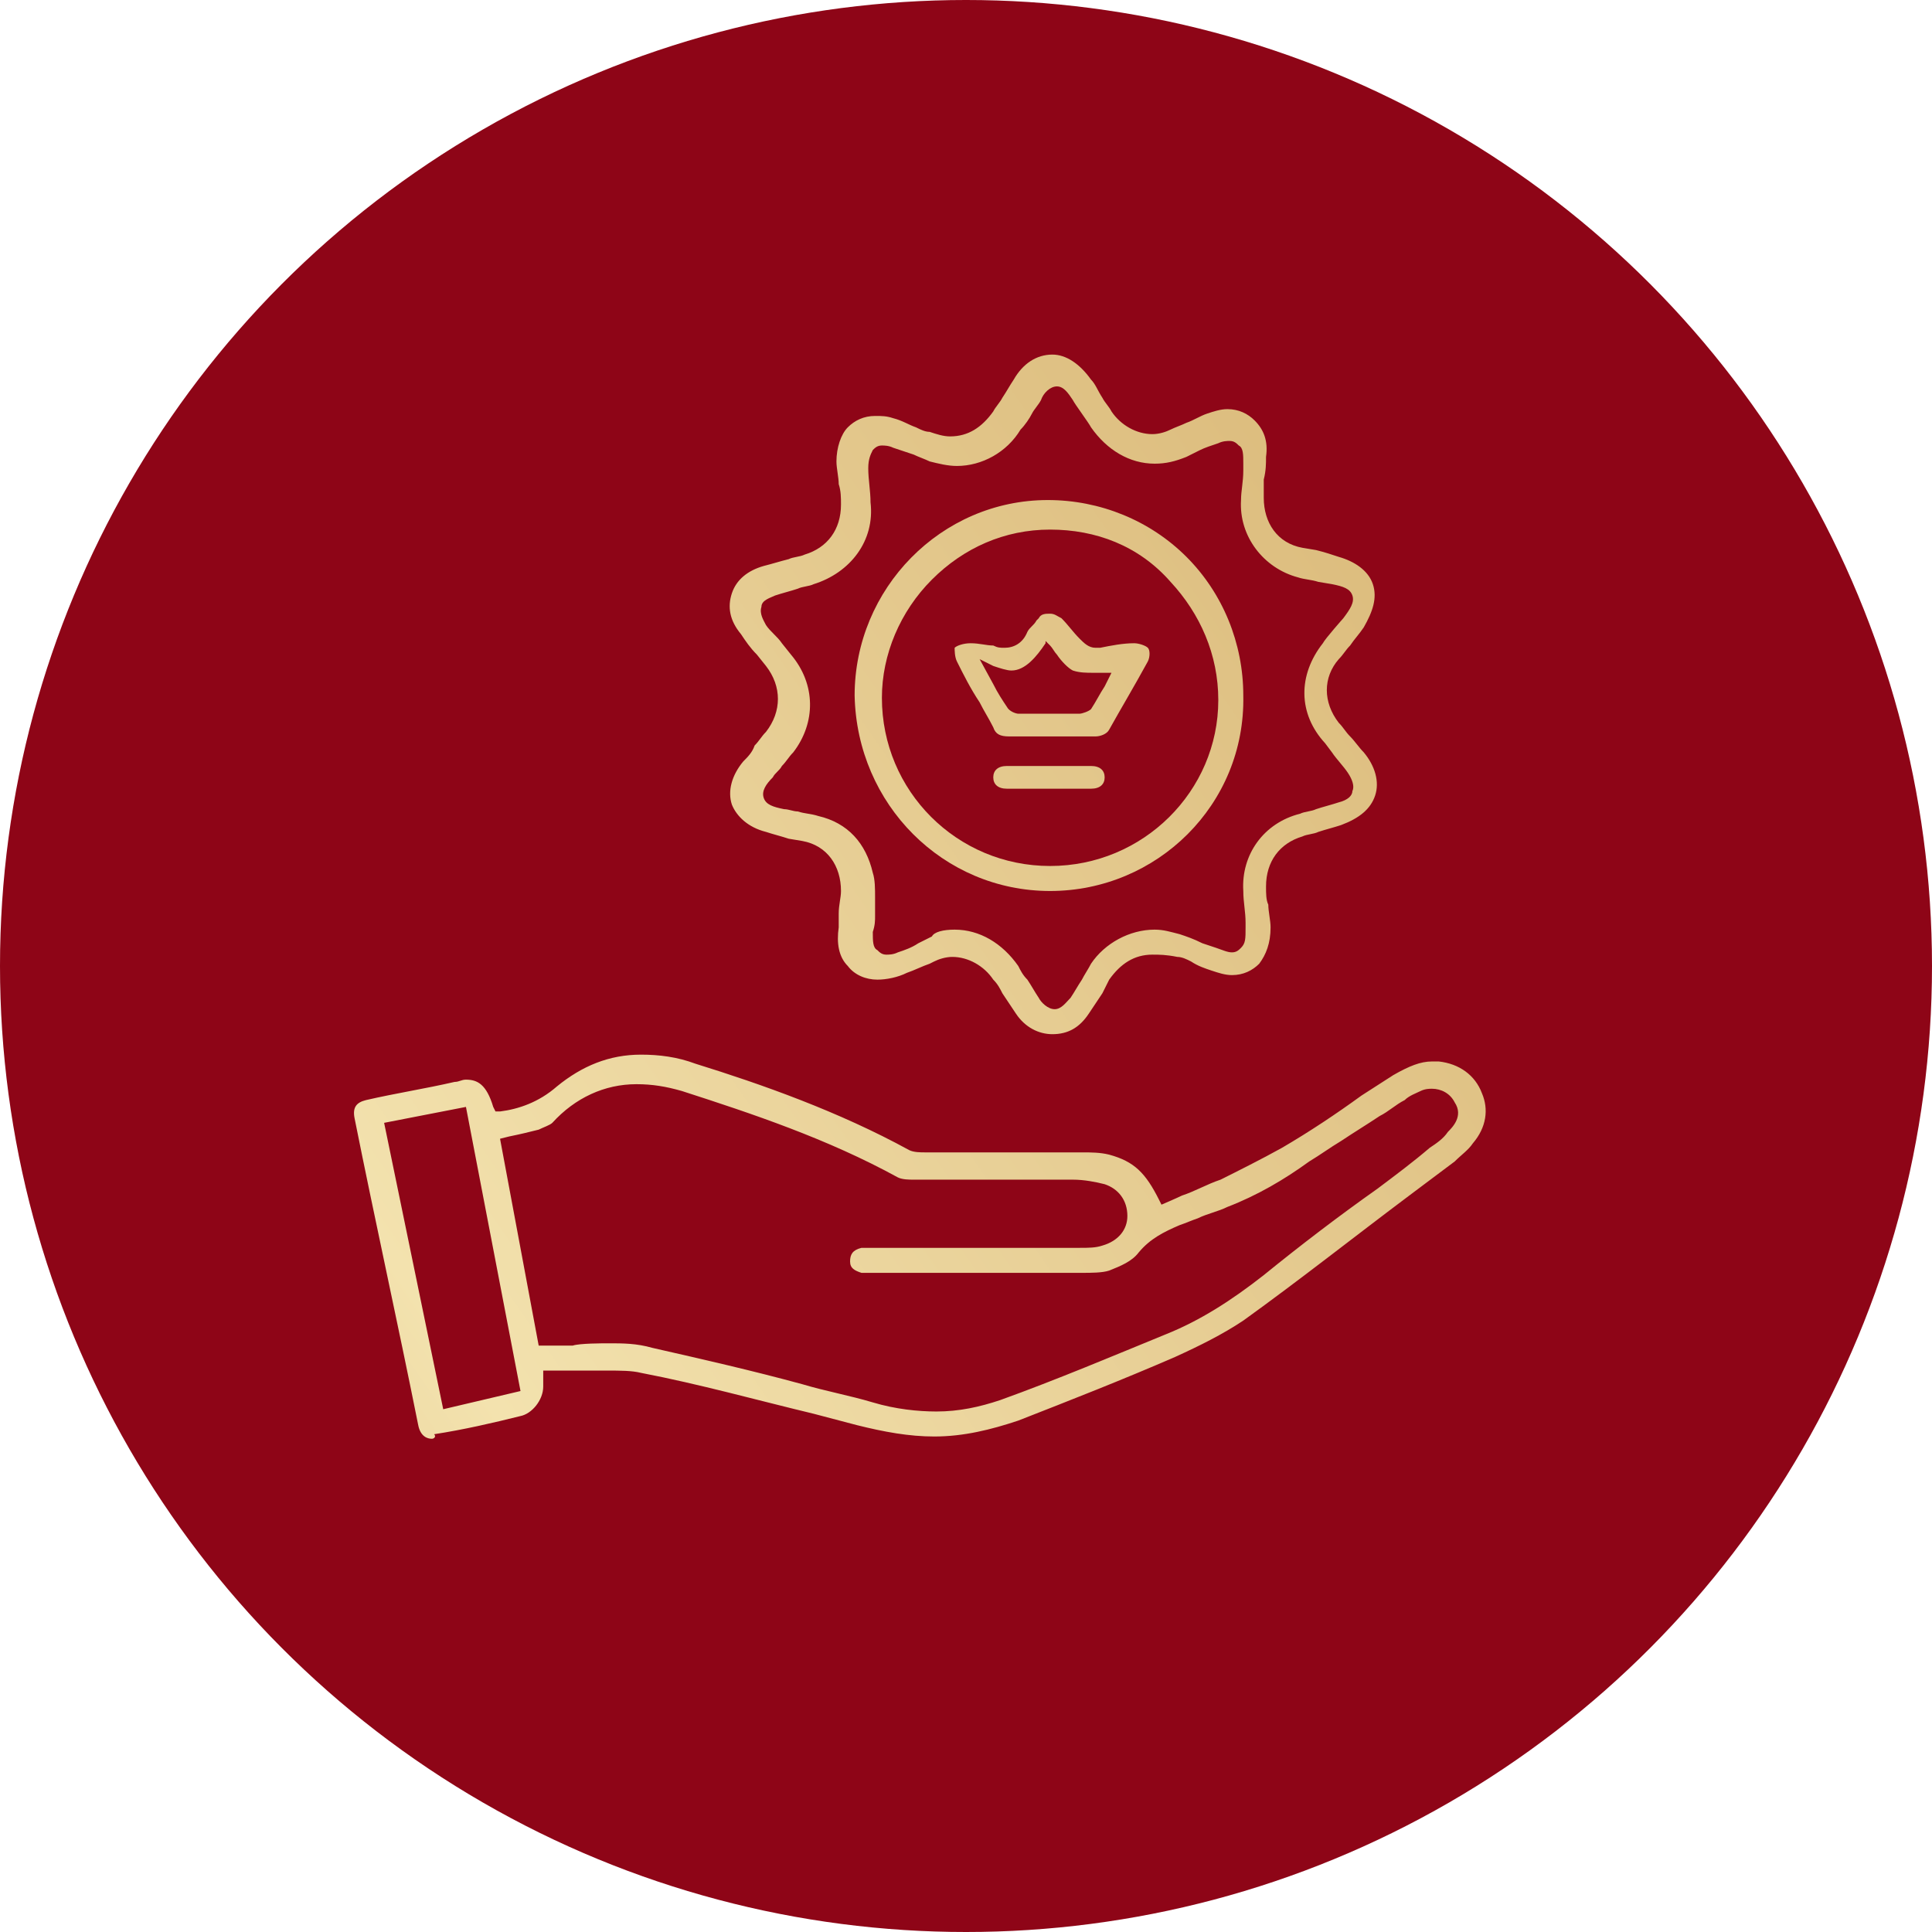
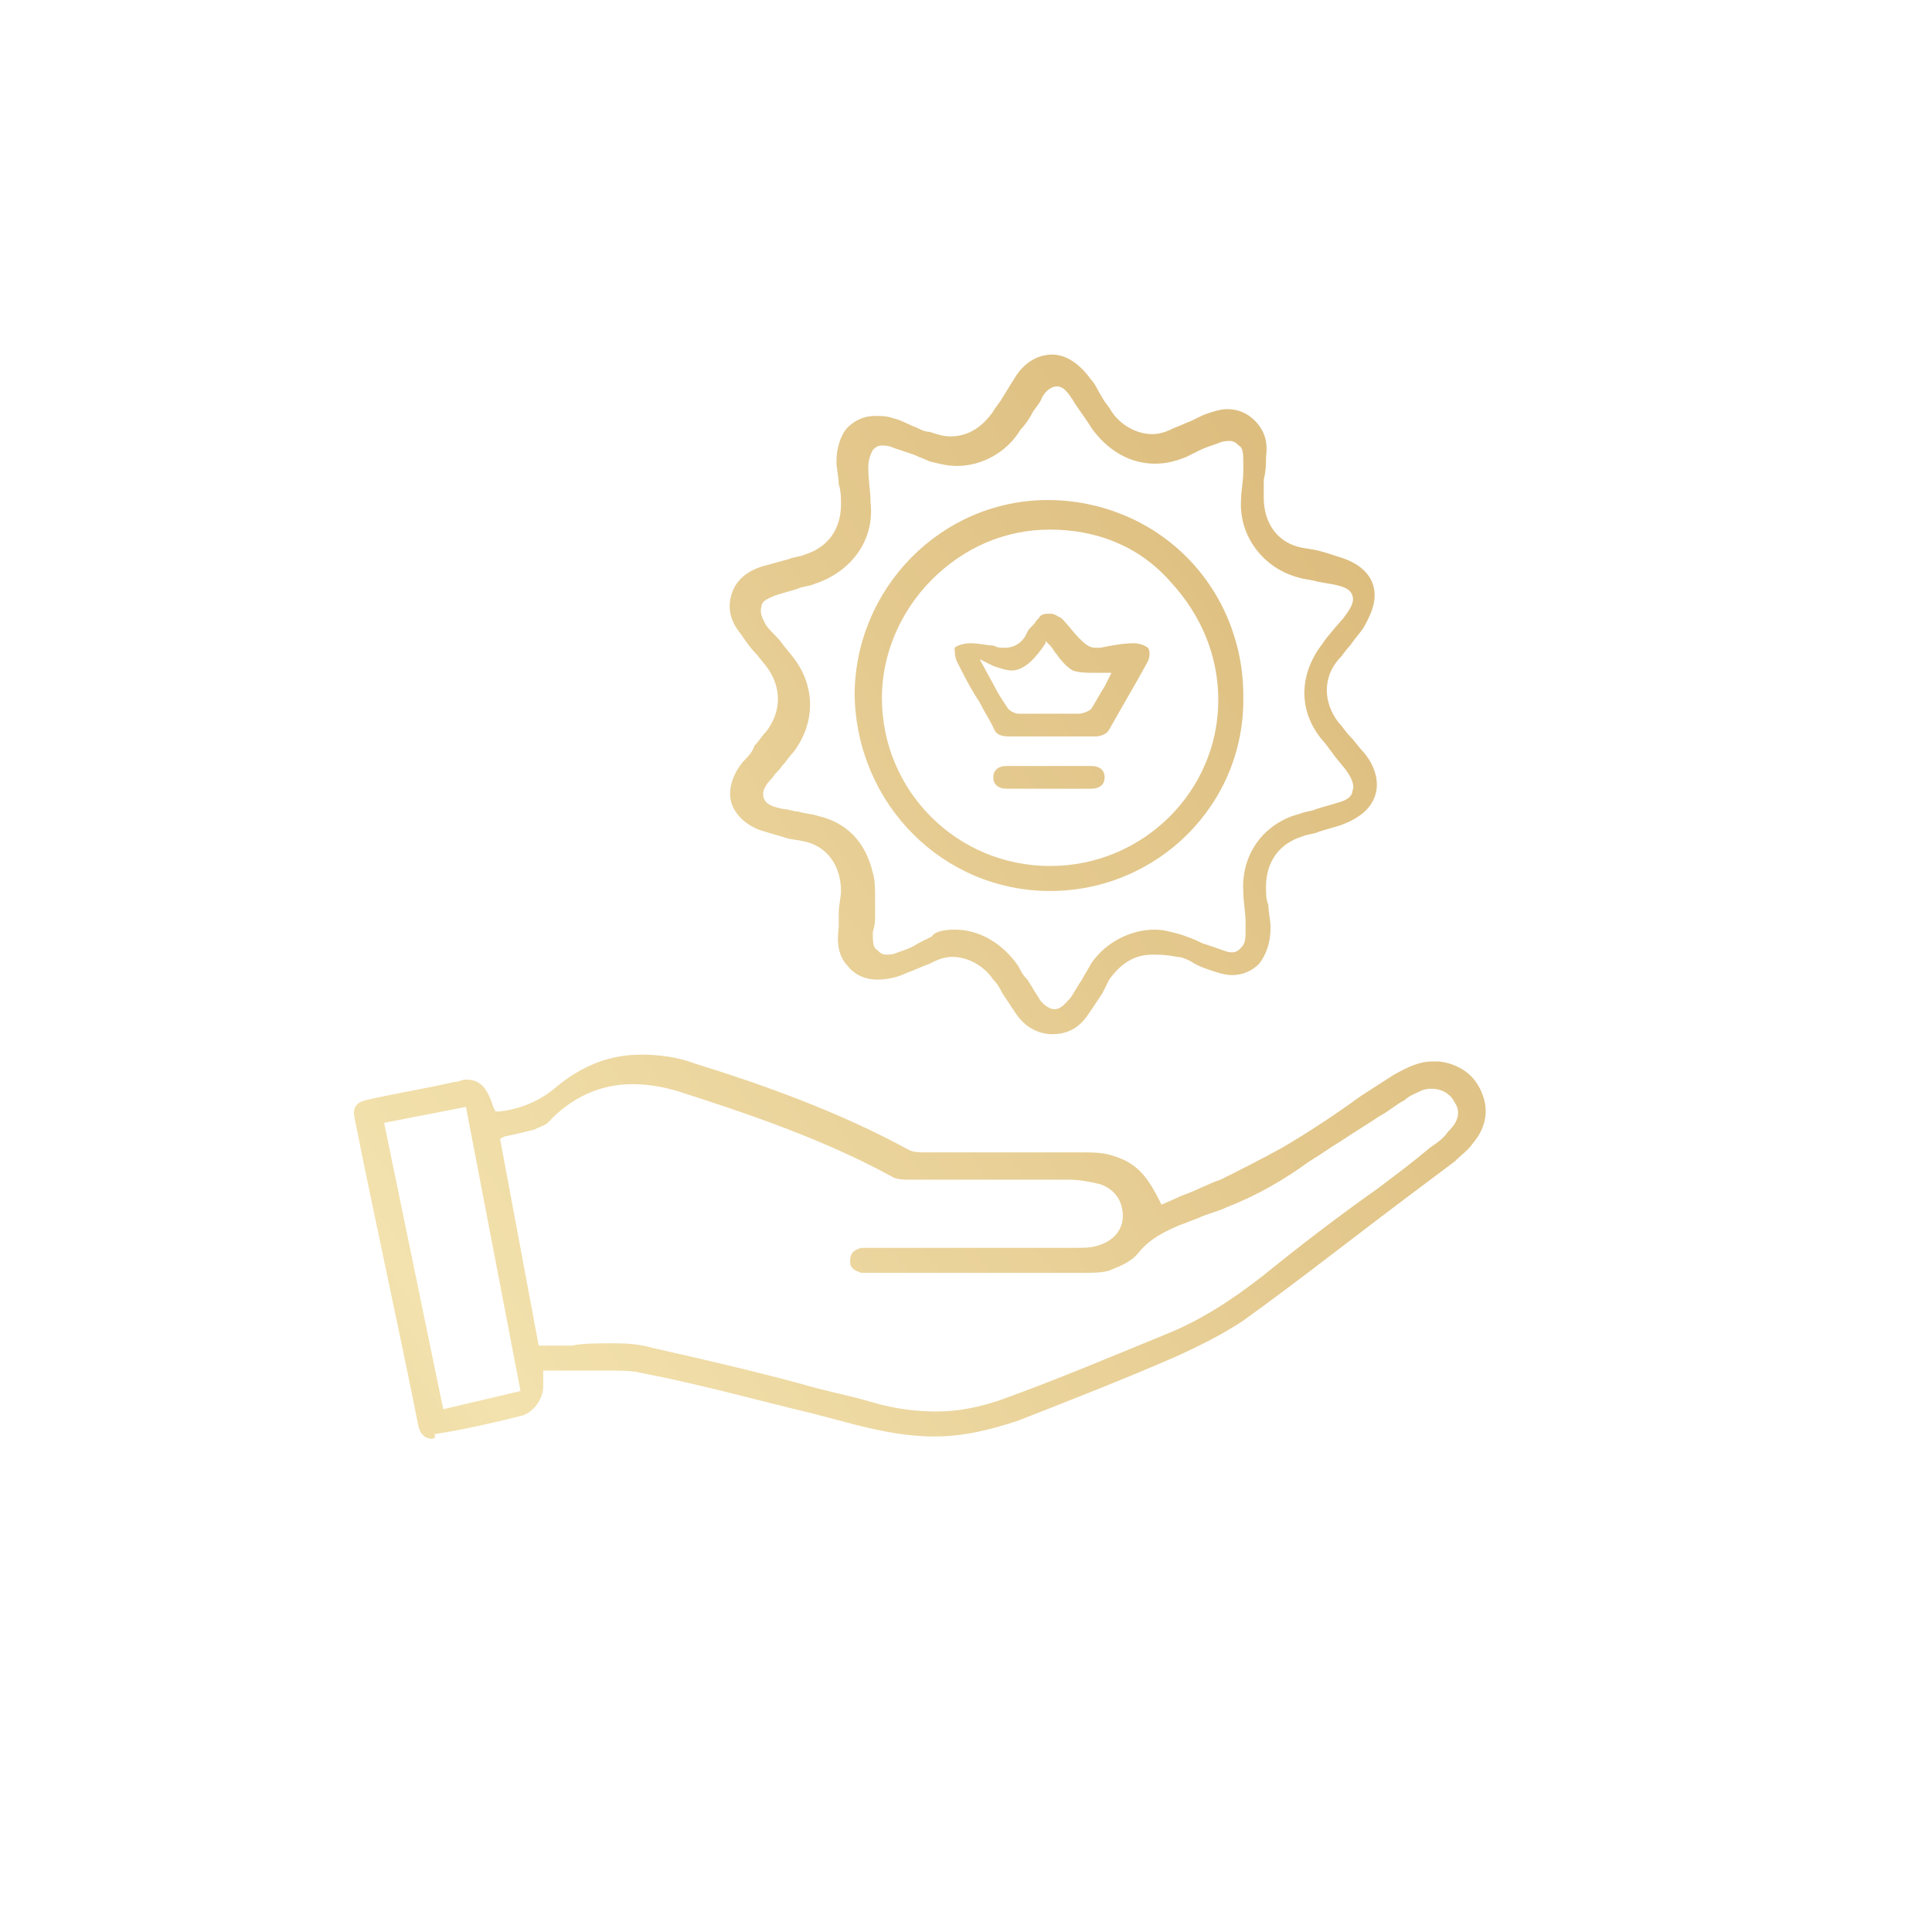
<svg xmlns="http://www.w3.org/2000/svg" id="Слой_1" x="0px" y="0px" viewBox="0 0 85 85" style="enable-background:new 0 0 85 85;" xml:space="preserve">
  <style type="text/css"> .st0{fill:#8E0517;} .st1{fill:url(#SVGID_1_);} .st2{fill:url(#SVGID_00000066482700665071859030000015434751063619828414_);} .st3{fill:url(#SVGID_00000095297314156487127370000008635330209516469917_);} .st4{fill:url(#SVGID_00000068657254030129850800000015850817595304938940_);} .st5{fill:url(#SVGID_00000160879152224118458620000011156455080411167659_);} </style>
  <g>
-     <circle class="st0" cx="42.5" cy="42.5" r="42.5" />
    <g>
      <linearGradient id="SVGID_1_" gradientUnits="userSpaceOnUse" x1="-17.09" y1="89.709" x2="102.896" y2="6.418">
        <stop offset="0" style="stop-color:#CEA45F" />
        <stop offset="0.327" style="stop-color:#F3E2AE" />
        <stop offset="0.557" style="stop-color:#E4C98E" />
        <stop offset="0.844" style="stop-color:#D4AF6C" />
        <stop offset="1" style="stop-color:#CEA45F" />
      </linearGradient>
-       <path class="st1" d="M19,63.3c-0.2,0-0.5-0.1-0.6-0.6c-0.9-4.5-1.9-9-2.8-13.5c-0.1-0.5,0.1-0.7,0.5-0.8c1.3-0.3,2.6-0.5,3.9-0.8 c0.2,0,0.3-0.1,0.5-0.1c0.5,0,0.9,0.2,1.2,1.2l0.1,0.2l0.2,0c0.8-0.1,1.7-0.4,2.5-1.1c1.1-0.9,2.3-1.4,3.7-1.4 c0.8,0,1.6,0.1,2.4,0.4c2.9,0.9,6.3,2.1,9.4,3.8c0.2,0.1,0.5,0.1,0.7,0.1l2.9,0c1.3,0,2.6,0,4,0c0.4,0,0.8,0,1.2,0.1 c1.1,0.3,1.6,0.8,2.2,2l0.1,0.2c0,0,0.7-0.3,0.9-0.4c0.6-0.2,1.1-0.5,1.7-0.7c0.8-0.4,1.8-0.9,2.7-1.4c1.2-0.7,2.4-1.5,3.5-2.3 l1.4-0.9c0.7-0.4,1.2-0.6,1.7-0.6c0.1,0,0.2,0,0.3,0c0.9,0.1,1.6,0.6,1.9,1.4c0.3,0.7,0.2,1.5-0.4,2.2c-0.2,0.3-0.5,0.5-0.8,0.8 l-2,1.5c-2.4,1.8-4.8,3.7-7.3,5.5c-0.9,0.6-1.9,1.1-3,1.6c-2.3,1-4.6,1.9-6.9,2.8c-1.2,0.4-2.4,0.7-3.7,0.7 c-1.1,0-2.2-0.2-3.4-0.5l-1.9-0.5c-2.5-0.6-5-1.3-7.6-1.8c-0.4-0.1-0.9-0.1-1.5-0.1c-0.4,0-0.8,0-1.3,0c-0.4,0-0.8,0-1.3,0h-0.2 c0,0,0,0.6,0,0.7c0,0.6-0.5,1.2-1,1.3c-1.2,0.3-2.5,0.6-3.8,0.8C19.2,63.2,19.1,63.3,19,63.3z M26.8,59.1c0.6,0,1.2,0,1.9,0.2 c2.2,0.5,4.4,1,6.6,1.6c1,0.3,2.1,0.5,3.1,0.8c1,0.3,2,0.4,2.8,0.4c1,0,1.9-0.2,2.8-0.5c2.5-0.9,5.1-2,7.3-2.9 c1.5-0.6,2.9-1.5,4.3-2.6c1.6-1.3,3.3-2.6,5-3.8c0.8-0.6,1.6-1.2,2.3-1.8c0.3-0.2,0.6-0.4,0.8-0.7c0.2-0.2,0.7-0.7,0.3-1.3 c-0.2-0.4-0.6-0.6-1-0.6c-0.1,0-0.3,0-0.5,0.1c-0.2,0.1-0.5,0.2-0.7,0.4c-0.4,0.2-0.7,0.5-1.1,0.7c-0.6,0.4-1.1,0.7-1.7,1.1 c-0.5,0.3-0.9,0.6-1.4,0.9c-1.1,0.8-2.3,1.5-3.6,2c-0.4,0.2-0.9,0.3-1.3,0.5c-0.3,0.1-0.5,0.2-0.8,0.3c-0.7,0.3-1.3,0.6-1.8,1.2 c-0.3,0.4-0.8,0.6-1.3,0.8C48.5,56,48,56,47.6,56c-1.6,0-3.2,0-4.8,0c0,0-4.5,0-4.5,0c-0.2,0-0.3,0-0.4,0 c-0.3-0.1-0.5-0.2-0.5-0.5c0-0.3,0.1-0.5,0.5-0.6c0.1,0,0.1,0,0.2,0l0.3,0c0,0,7.3,0,9.1,0c0.4,0,0.7,0,1-0.1 c0.7-0.2,1.1-0.7,1.1-1.3c0-0.7-0.4-1.2-1-1.4c-0.4-0.1-0.9-0.2-1.4-0.2c-1.1,0-2.2,0-3.3,0c0,0-2.8,0-3.7,0c-0.2,0-0.5,0-0.7-0.1 c-3.1-1.7-6.4-2.8-9.5-3.8c-0.7-0.2-1.3-0.3-2-0.3c-1.4,0-2.7,0.6-3.7,1.7c-0.1,0.1-0.4,0.2-0.6,0.3c-0.4,0.1-0.8,0.2-1.3,0.3 L22,50.1l1.7,9.1l0.5,0c0.2,0,0.4,0,0.5,0l0.5,0C25.5,59.1,26.5,59.1,26.8,59.1z M16.9,49.4L19.5,62l3.4-0.8l-2.4-12.5L16.9,49.4z " />
+       <path class="st1" d="M19,63.3c-0.2,0-0.5-0.1-0.6-0.6c-0.9-4.5-1.9-9-2.8-13.5c-0.1-0.5,0.1-0.7,0.5-0.8c1.3-0.3,2.6-0.5,3.9-0.8 c0.2,0,0.3-0.1,0.5-0.1c0.5,0,0.9,0.2,1.2,1.2l0.1,0.2l0.2,0c0.8-0.1,1.7-0.4,2.5-1.1c1.1-0.9,2.3-1.4,3.7-1.4 c0.8,0,1.6,0.1,2.4,0.4c2.9,0.9,6.3,2.1,9.4,3.8c0.2,0.1,0.5,0.1,0.7,0.1l2.9,0c1.3,0,2.6,0,4,0c0.4,0,0.8,0,1.2,0.1 c1.1,0.3,1.6,0.8,2.2,2l0.1,0.2c0,0,0.7-0.3,0.9-0.4c0.6-0.2,1.1-0.5,1.7-0.7c0.8-0.4,1.8-0.9,2.7-1.4c1.2-0.7,2.4-1.5,3.5-2.3 l1.4-0.9c0.7-0.4,1.2-0.6,1.7-0.6c0.1,0,0.2,0,0.3,0c0.9,0.1,1.6,0.6,1.9,1.4c0.3,0.7,0.2,1.5-0.4,2.2c-0.2,0.3-0.5,0.5-0.8,0.8 l-2,1.5c-2.4,1.8-4.8,3.7-7.3,5.5c-0.9,0.6-1.9,1.1-3,1.6c-2.3,1-4.6,1.9-6.9,2.8c-1.2,0.4-2.4,0.7-3.7,0.7 c-1.1,0-2.2-0.2-3.4-0.5l-1.9-0.5c-2.5-0.6-5-1.3-7.6-1.8c-0.4-0.1-0.9-0.1-1.5-0.1c-0.4,0-0.8,0-1.3,0c-0.4,0-0.8,0-1.3,0h-0.2 c0,0,0,0.6,0,0.7c0,0.6-0.5,1.2-1,1.3c-1.2,0.3-2.5,0.6-3.8,0.8C19.2,63.2,19.1,63.3,19,63.3z M26.8,59.1c0.6,0,1.2,0,1.9,0.2 c2.2,0.5,4.4,1,6.6,1.6c1,0.3,2.1,0.5,3.1,0.8c1,0.3,2,0.4,2.8,0.4c1,0,1.9-0.2,2.8-0.5c2.5-0.9,5.1-2,7.3-2.9 c1.5-0.6,2.9-1.5,4.3-2.6c1.6-1.3,3.3-2.6,5-3.8c0.8-0.6,1.6-1.2,2.3-1.8c0.3-0.2,0.6-0.4,0.8-0.7c0.2-0.2,0.7-0.7,0.3-1.3 c-0.2-0.4-0.6-0.6-1-0.6c-0.1,0-0.3,0-0.5,0.1c-0.2,0.1-0.5,0.2-0.7,0.4c-0.4,0.2-0.7,0.5-1.1,0.7c-0.6,0.4-1.1,0.7-1.7,1.1 c-0.5,0.3-0.9,0.6-1.4,0.9c-1.1,0.8-2.3,1.5-3.6,2c-0.4,0.2-0.9,0.3-1.3,0.5c-0.3,0.1-0.5,0.2-0.8,0.3c-0.7,0.3-1.3,0.6-1.8,1.2 c-0.3,0.4-0.8,0.6-1.3,0.8C48.5,56,48,56,47.6,56c-1.6,0-3.2,0-4.8,0c0,0-4.5,0-4.5,0c-0.2,0-0.3,0-0.4,0 c-0.3-0.1-0.5-0.2-0.5-0.5c0-0.3,0.1-0.5,0.5-0.6l0.3,0c0,0,7.3,0,9.1,0c0.4,0,0.7,0,1-0.1 c0.7-0.2,1.1-0.7,1.1-1.3c0-0.7-0.4-1.2-1-1.4c-0.4-0.1-0.9-0.2-1.4-0.2c-1.1,0-2.2,0-3.3,0c0,0-2.8,0-3.7,0c-0.2,0-0.5,0-0.7-0.1 c-3.1-1.7-6.4-2.8-9.5-3.8c-0.7-0.2-1.3-0.3-2-0.3c-1.4,0-2.7,0.6-3.7,1.7c-0.1,0.1-0.4,0.2-0.6,0.3c-0.4,0.1-0.8,0.2-1.3,0.3 L22,50.1l1.7,9.1l0.5,0c0.2,0,0.4,0,0.5,0l0.5,0C25.5,59.1,26.5,59.1,26.8,59.1z M16.9,49.4L19.5,62l3.4-0.8l-2.4-12.5L16.9,49.4z " />
      <linearGradient id="SVGID_00000169515664629002657450000014628877718598543540_" gradientUnits="userSpaceOnUse" x1="-23.678" y1="79.16" x2="95.672" y2="-3.69">
        <stop offset="0" style="stop-color:#CEA45F" />
        <stop offset="0.327" style="stop-color:#F3E2AE" />
        <stop offset="0.557" style="stop-color:#E4C98E" />
        <stop offset="0.844" style="stop-color:#D4AF6C" />
        <stop offset="1" style="stop-color:#CEA45F" />
      </linearGradient>
      <path style="fill:url(#SVGID_00000169515664629002657450000014628877718598543540_);" d="M46.3,45.5c-0.6,0-1.2-0.3-1.6-0.9 c-0.2-0.3-0.4-0.6-0.6-0.9c-0.1-0.2-0.2-0.4-0.4-0.6c-0.4-0.6-1.1-1-1.8-1c-0.3,0-0.6,0.1-0.8,0.2l-0.2,0.1 c-0.3,0.1-0.7,0.3-1,0.4c-0.4,0.2-0.9,0.3-1.3,0.3c-0.5,0-1-0.2-1.3-0.6c-0.4-0.4-0.5-1-0.4-1.7l0-0.6c0-0.4,0.1-0.7,0.1-1 c0-1.1-0.6-2-1.7-2.2l-0.6-0.1c-0.3-0.1-0.7-0.2-1-0.3c-0.8-0.2-1.3-0.7-1.5-1.2c-0.2-0.6,0-1.3,0.5-1.9c0.2-0.2,0.4-0.4,0.5-0.7 c0.2-0.2,0.3-0.4,0.5-0.6c0.7-0.9,0.7-2,0-2.9l-0.4-0.5c-0.3-0.3-0.5-0.6-0.7-0.9c-0.5-0.6-0.6-1.2-0.4-1.8c0.2-0.6,0.7-1,1.4-1.2 c0.4-0.1,0.7-0.2,1.1-0.3c0.2-0.1,0.5-0.1,0.7-0.2c1-0.3,1.6-1.1,1.6-2.2c0-0.3,0-0.6-0.1-0.9c0-0.3-0.1-0.7-0.1-1 c0-0.6,0.2-1.2,0.5-1.5c0.3-0.3,0.7-0.5,1.2-0.5c0.3,0,0.5,0,0.8,0.1c0.4,0.1,0.7,0.3,1,0.4c0.2,0.1,0.4,0.2,0.6,0.2 c0.3,0.1,0.6,0.2,0.9,0.2c0.8,0,1.4-0.4,1.9-1.1c0.1-0.2,0.3-0.4,0.4-0.6c0.2-0.3,0.3-0.5,0.5-0.8c0.4-0.7,1-1.1,1.7-1.1 c0.6,0,1.2,0.4,1.7,1.1c0.2,0.2,0.3,0.5,0.5,0.8c0.1,0.2,0.3,0.4,0.4,0.6c0.4,0.6,1.1,1,1.8,1c0.3,0,0.6-0.1,0.8-0.2 c0.2-0.1,0.5-0.2,0.7-0.3c0.3-0.1,0.6-0.3,0.9-0.4c0.3-0.1,0.6-0.2,0.9-0.2c0.5,0,0.9,0.2,1.2,0.5c0.4,0.4,0.6,0.9,0.5,1.6 c0,0.3,0,0.6-0.1,1c0,0.3,0,0.5,0,0.8c0,1.1,0.6,2,1.7,2.2l0.6,0.1c0.4,0.1,0.7,0.2,1,0.3c0.7,0.2,1.3,0.6,1.5,1.2s0,1.2-0.4,1.9 c-0.2,0.3-0.4,0.5-0.6,0.8c-0.2,0.2-0.3,0.4-0.5,0.6c-0.7,0.8-0.7,1.9,0,2.8c0.2,0.2,0.3,0.4,0.5,0.6c0.2,0.2,0.4,0.5,0.6,0.7 c0.5,0.6,0.7,1.3,0.5,1.9s-0.7,1-1.5,1.3c-0.3,0.1-0.7,0.2-1,0.3c-0.2,0.1-0.5,0.1-0.7,0.2c-1,0.3-1.6,1.1-1.6,2.2 c0,0.3,0,0.6,0.1,0.8c0,0.3,0.1,0.7,0.1,1c0,0.7-0.2,1.2-0.5,1.6c-0.3,0.3-0.7,0.5-1.2,0.5c-0.3,0-0.6-0.1-0.9-0.2 c-0.3-0.1-0.6-0.2-0.9-0.4c-0.2-0.1-0.4-0.2-0.6-0.2C51.3,42,51,42,50.7,42c-0.8,0-1.4,0.4-1.9,1.1c-0.1,0.2-0.2,0.4-0.3,0.6 c-0.2,0.3-0.4,0.6-0.6,0.9C47.5,45.2,47,45.5,46.3,45.5z M42,40.9c1.1,0,2.1,0.6,2.8,1.6c0.1,0.2,0.2,0.4,0.4,0.6 c0.2,0.3,0.3,0.5,0.5,0.8c0.1,0.2,0.4,0.5,0.7,0.5s0.5-0.3,0.7-0.5c0.2-0.3,0.3-0.5,0.5-0.8c0.1-0.2,0.3-0.5,0.4-0.7 c0.6-0.9,1.7-1.5,2.8-1.5c0.4,0,0.7,0.1,1.1,0.2c0.3,0.1,0.6,0.2,1,0.4l0.6,0.2c0.3,0.1,0.5,0.2,0.7,0.2c0.2,0,0.3-0.1,0.4-0.2 c0.2-0.2,0.2-0.4,0.2-0.9l0-0.2c0-0.5-0.1-0.9-0.1-1.4c-0.1-1.6,0.9-3,2.5-3.4c0.2-0.1,0.5-0.1,0.7-0.2c0.3-0.1,0.7-0.2,1-0.3 c0.4-0.1,0.6-0.3,0.6-0.5c0.1-0.2,0-0.5-0.2-0.8c-0.2-0.3-0.5-0.6-0.7-0.9l-0.3-0.4c-1.2-1.3-1.2-3-0.1-4.4 c0.1-0.2,0.9-1.1,0.9-1.1c0.3-0.4,0.5-0.7,0.4-1c-0.1-0.3-0.4-0.4-0.9-0.5l-0.6-0.1c-0.3-0.1-0.6-0.1-0.9-0.2 c-1.5-0.4-2.6-1.8-2.5-3.4c0-0.4,0.1-0.8,0.1-1.3l0-0.3c0-0.4,0-0.7-0.2-0.8c-0.1-0.1-0.2-0.2-0.4-0.2c-0.1,0-0.3,0-0.5,0.1 c-0.3,0.1-0.6,0.2-0.8,0.3c-0.2,0.1-0.4,0.2-0.6,0.3c-0.5,0.2-0.9,0.3-1.4,0.3c-1.1,0-2.1-0.6-2.8-1.6c-0.1-0.2-0.7-1-0.8-1.2 c-0.2-0.3-0.4-0.6-0.7-0.6c-0.3,0-0.6,0.3-0.7,0.6c-0.1,0.2-0.3,0.4-0.4,0.6c-0.1,0.2-0.3,0.5-0.5,0.7c-0.6,1-1.7,1.6-2.8,1.6 c-0.4,0-0.8-0.1-1.2-0.2c-0.2-0.1-0.5-0.2-0.7-0.3c-0.3-0.1-0.6-0.2-0.9-0.3c-0.2-0.1-0.4-0.1-0.5-0.1c-0.2,0-0.3,0.1-0.4,0.2 c-0.1,0.2-0.2,0.4-0.2,0.8c0,0.5,0.1,1,0.1,1.5c0.2,1.7-0.9,3.1-2.5,3.6c-0.2,0.1-0.5,0.1-0.7,0.2c-0.3,0.1-0.7,0.2-1,0.3 c-0.2,0.1-0.6,0.2-0.6,0.5c-0.1,0.3,0.1,0.6,0.2,0.8c0.2,0.3,0.5,0.5,0.7,0.8l0.4,0.5c1.1,1.3,1.1,3,0.1,4.3 c-0.2,0.2-0.3,0.4-0.5,0.6c-0.1,0.2-0.3,0.3-0.4,0.5c-0.3,0.3-0.5,0.6-0.4,0.9c0.1,0.3,0.4,0.4,0.9,0.5c0.2,0,0.4,0.1,0.6,0.1 c0.3,0.1,0.6,0.1,0.9,0.2c1.3,0.3,2.1,1.2,2.4,2.5c0.1,0.3,0.1,0.7,0.1,1.1c0,0.1,0,0.3,0,0.4l0,0.1l0,0.3c0,0.2,0,0.4-0.1,0.7 c0,0.4,0,0.7,0.2,0.8c0.1,0.1,0.2,0.2,0.4,0.2l0,0c0.1,0,0.3,0,0.5-0.1c0.3-0.1,0.6-0.2,0.9-0.4l0.6-0.3 C41.1,41,41.5,40.9,42,40.9z" />
      <linearGradient id="SVGID_00000130633483914552899070000008049527757306889858_" gradientUnits="userSpaceOnUse" x1="-23.03" y1="78.713" x2="95.218" y2="-3.372">
        <stop offset="0" style="stop-color:#CEA45F" />
        <stop offset="0.327" style="stop-color:#F3E2AE" />
        <stop offset="0.557" style="stop-color:#E4C98E" />
        <stop offset="0.844" style="stop-color:#D4AF6C" />
        <stop offset="1" style="stop-color:#CEA45F" />
      </linearGradient>
      <path style="fill:url(#SVGID_00000130633483914552899070000008049527757306889858_);" d="M46.2,39.2c-4.7,0-8.5-3.8-8.6-8.6 c0-4.7,3.8-8.6,8.5-8.6c2.3,0,4.5,0.9,6.1,2.5c1.6,1.6,2.5,3.8,2.5,6.1C54.8,35.4,50.9,39.2,46.2,39.2L46.2,39.2z M46.2,23.3 c-2,0-3.8,0.8-5.2,2.2c-1.4,1.4-2.2,3.3-2.2,5.2c0,4.1,3.3,7.4,7.4,7.4c4.1,0,7.4-3.3,7.4-7.3c0-2-0.8-3.8-2.1-5.2 C50.1,24,48.2,23.3,46.2,23.3L46.2,23.3z" />
      <linearGradient id="SVGID_00000029033006686067168110000004471709878559374468_" gradientUnits="userSpaceOnUse" x1="-21.478" y1="76.649" x2="93.395" y2="-3.093">
        <stop offset="0" style="stop-color:#CEA45F" />
        <stop offset="0.327" style="stop-color:#F3E2AE" />
        <stop offset="0.557" style="stop-color:#E4C98E" />
        <stop offset="0.844" style="stop-color:#D4AF6C" />
        <stop offset="1" style="stop-color:#CEA45F" />
      </linearGradient>
      <path style="fill:url(#SVGID_00000029033006686067168110000004471709878559374468_);" d="M46.2,32.4l-1.1,0c-0.2,0-0.5,0-0.7,0 c0,0,0,0,0,0c-0.4,0-0.6-0.1-0.7-0.4c-0.2-0.4-0.4-0.7-0.6-1.1c-0.4-0.6-0.7-1.2-1-1.8c-0.1-0.2-0.1-0.5-0.1-0.6 c0.1-0.1,0.4-0.2,0.7-0.2c0,0,0,0,0,0c0.4,0,0.7,0.1,1,0.1c0.2,0.1,0.3,0.1,0.5,0.1c0.4,0,0.8-0.2,1-0.7c0.1-0.2,0.3-0.3,0.4-0.5 l0.1-0.1c0.1-0.2,0.3-0.2,0.5-0.2c0.2,0,0.3,0.1,0.5,0.2c0.3,0.3,0.5,0.6,0.8,0.9c0.2,0.2,0.4,0.4,0.7,0.4c0.1,0,0.1,0,0.2,0 c0.5-0.1,1-0.2,1.5-0.2c0,0,0,0,0,0c0.2,0,0.5,0.1,0.6,0.2c0.1,0.1,0.1,0.4,0,0.6c-0.6,1.1-1.2,2.1-1.7,3 c-0.1,0.2-0.4,0.3-0.6,0.3c-0.3,0-0.5,0-0.8,0C47.1,32.4,46.4,32.4,46.2,32.4z M43.7,30.1c0.2,0.4,0.4,0.7,0.6,1 c0.1,0.2,0.4,0.3,0.5,0.3c0.4,0,0.9,0,1.3,0c0.5,0,0.9,0,1.4,0c0.1,0,0.4-0.1,0.5-0.2c0.2-0.3,0.4-0.7,0.6-1l0.3-0.6l-0.3,0 c-0.2,0-0.3,0-0.5,0c-0.3,0-0.6,0-0.9-0.1c-0.2-0.1-0.5-0.4-0.7-0.7c-0.1-0.1-0.2-0.3-0.3-0.4l-0.2-0.2L46,28.3 c-0.4,0.6-0.9,1.2-1.5,1.2c-0.2,0-0.5-0.1-0.8-0.2L43.1,29L43.7,30.1z" />
      <linearGradient id="SVGID_00000125575315729860771260000016306038549426501015_" gradientUnits="userSpaceOnUse" x1="-16.914" y1="77.998" x2="93.459" y2="1.379">
        <stop offset="0" style="stop-color:#CEA45F" />
        <stop offset="0.327" style="stop-color:#F3E2AE" />
        <stop offset="0.557" style="stop-color:#E4C98E" />
        <stop offset="0.844" style="stop-color:#D4AF6C" />
        <stop offset="1" style="stop-color:#CEA45F" />
      </linearGradient>
      <path style="fill:url(#SVGID_00000125575315729860771260000016306038549426501015_);" d="M44.3,34.7c-0.4,0-0.6-0.2-0.6-0.5 c0-0.3,0.2-0.5,0.6-0.5c0.2,0,0.5,0,0.7,0h2.3c0.2,0,0.5,0,0.7,0c0.4,0,0.6,0.2,0.6,0.5c0,0.3-0.2,0.5-0.6,0.5l-1.8,0 C45.6,34.7,45,34.7,44.3,34.7z" />
    </g>
  </g>
</svg>